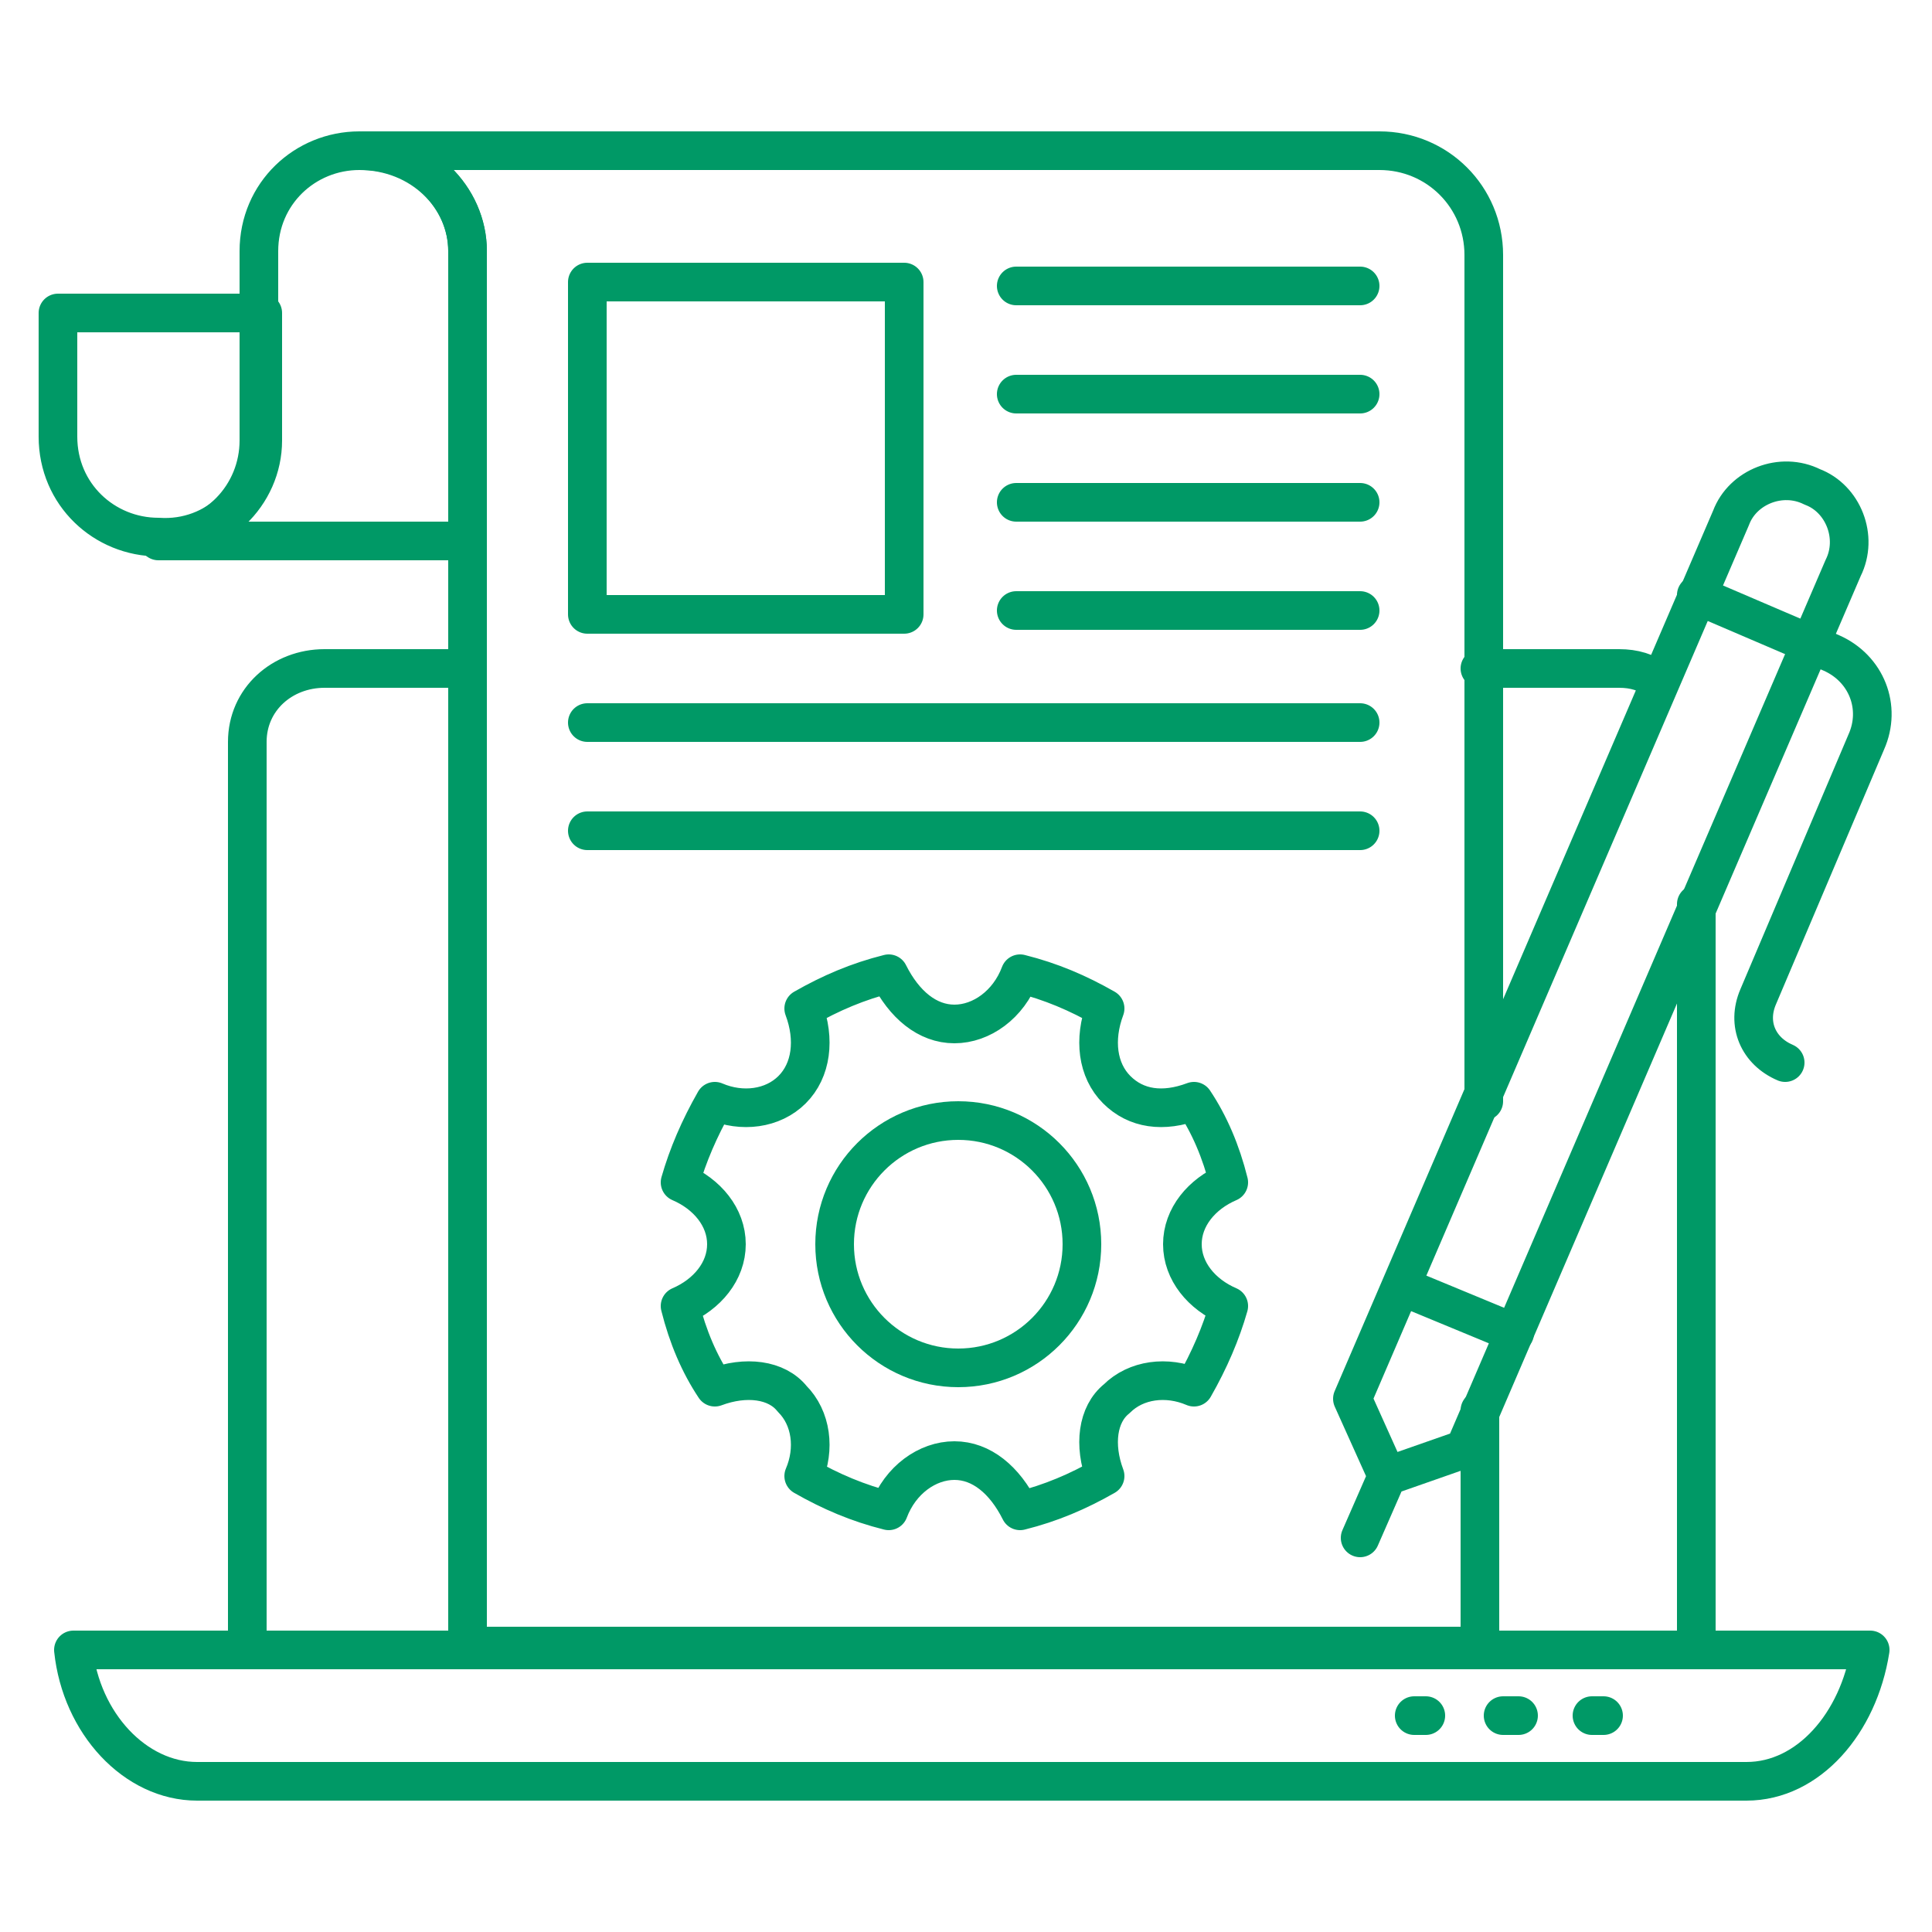
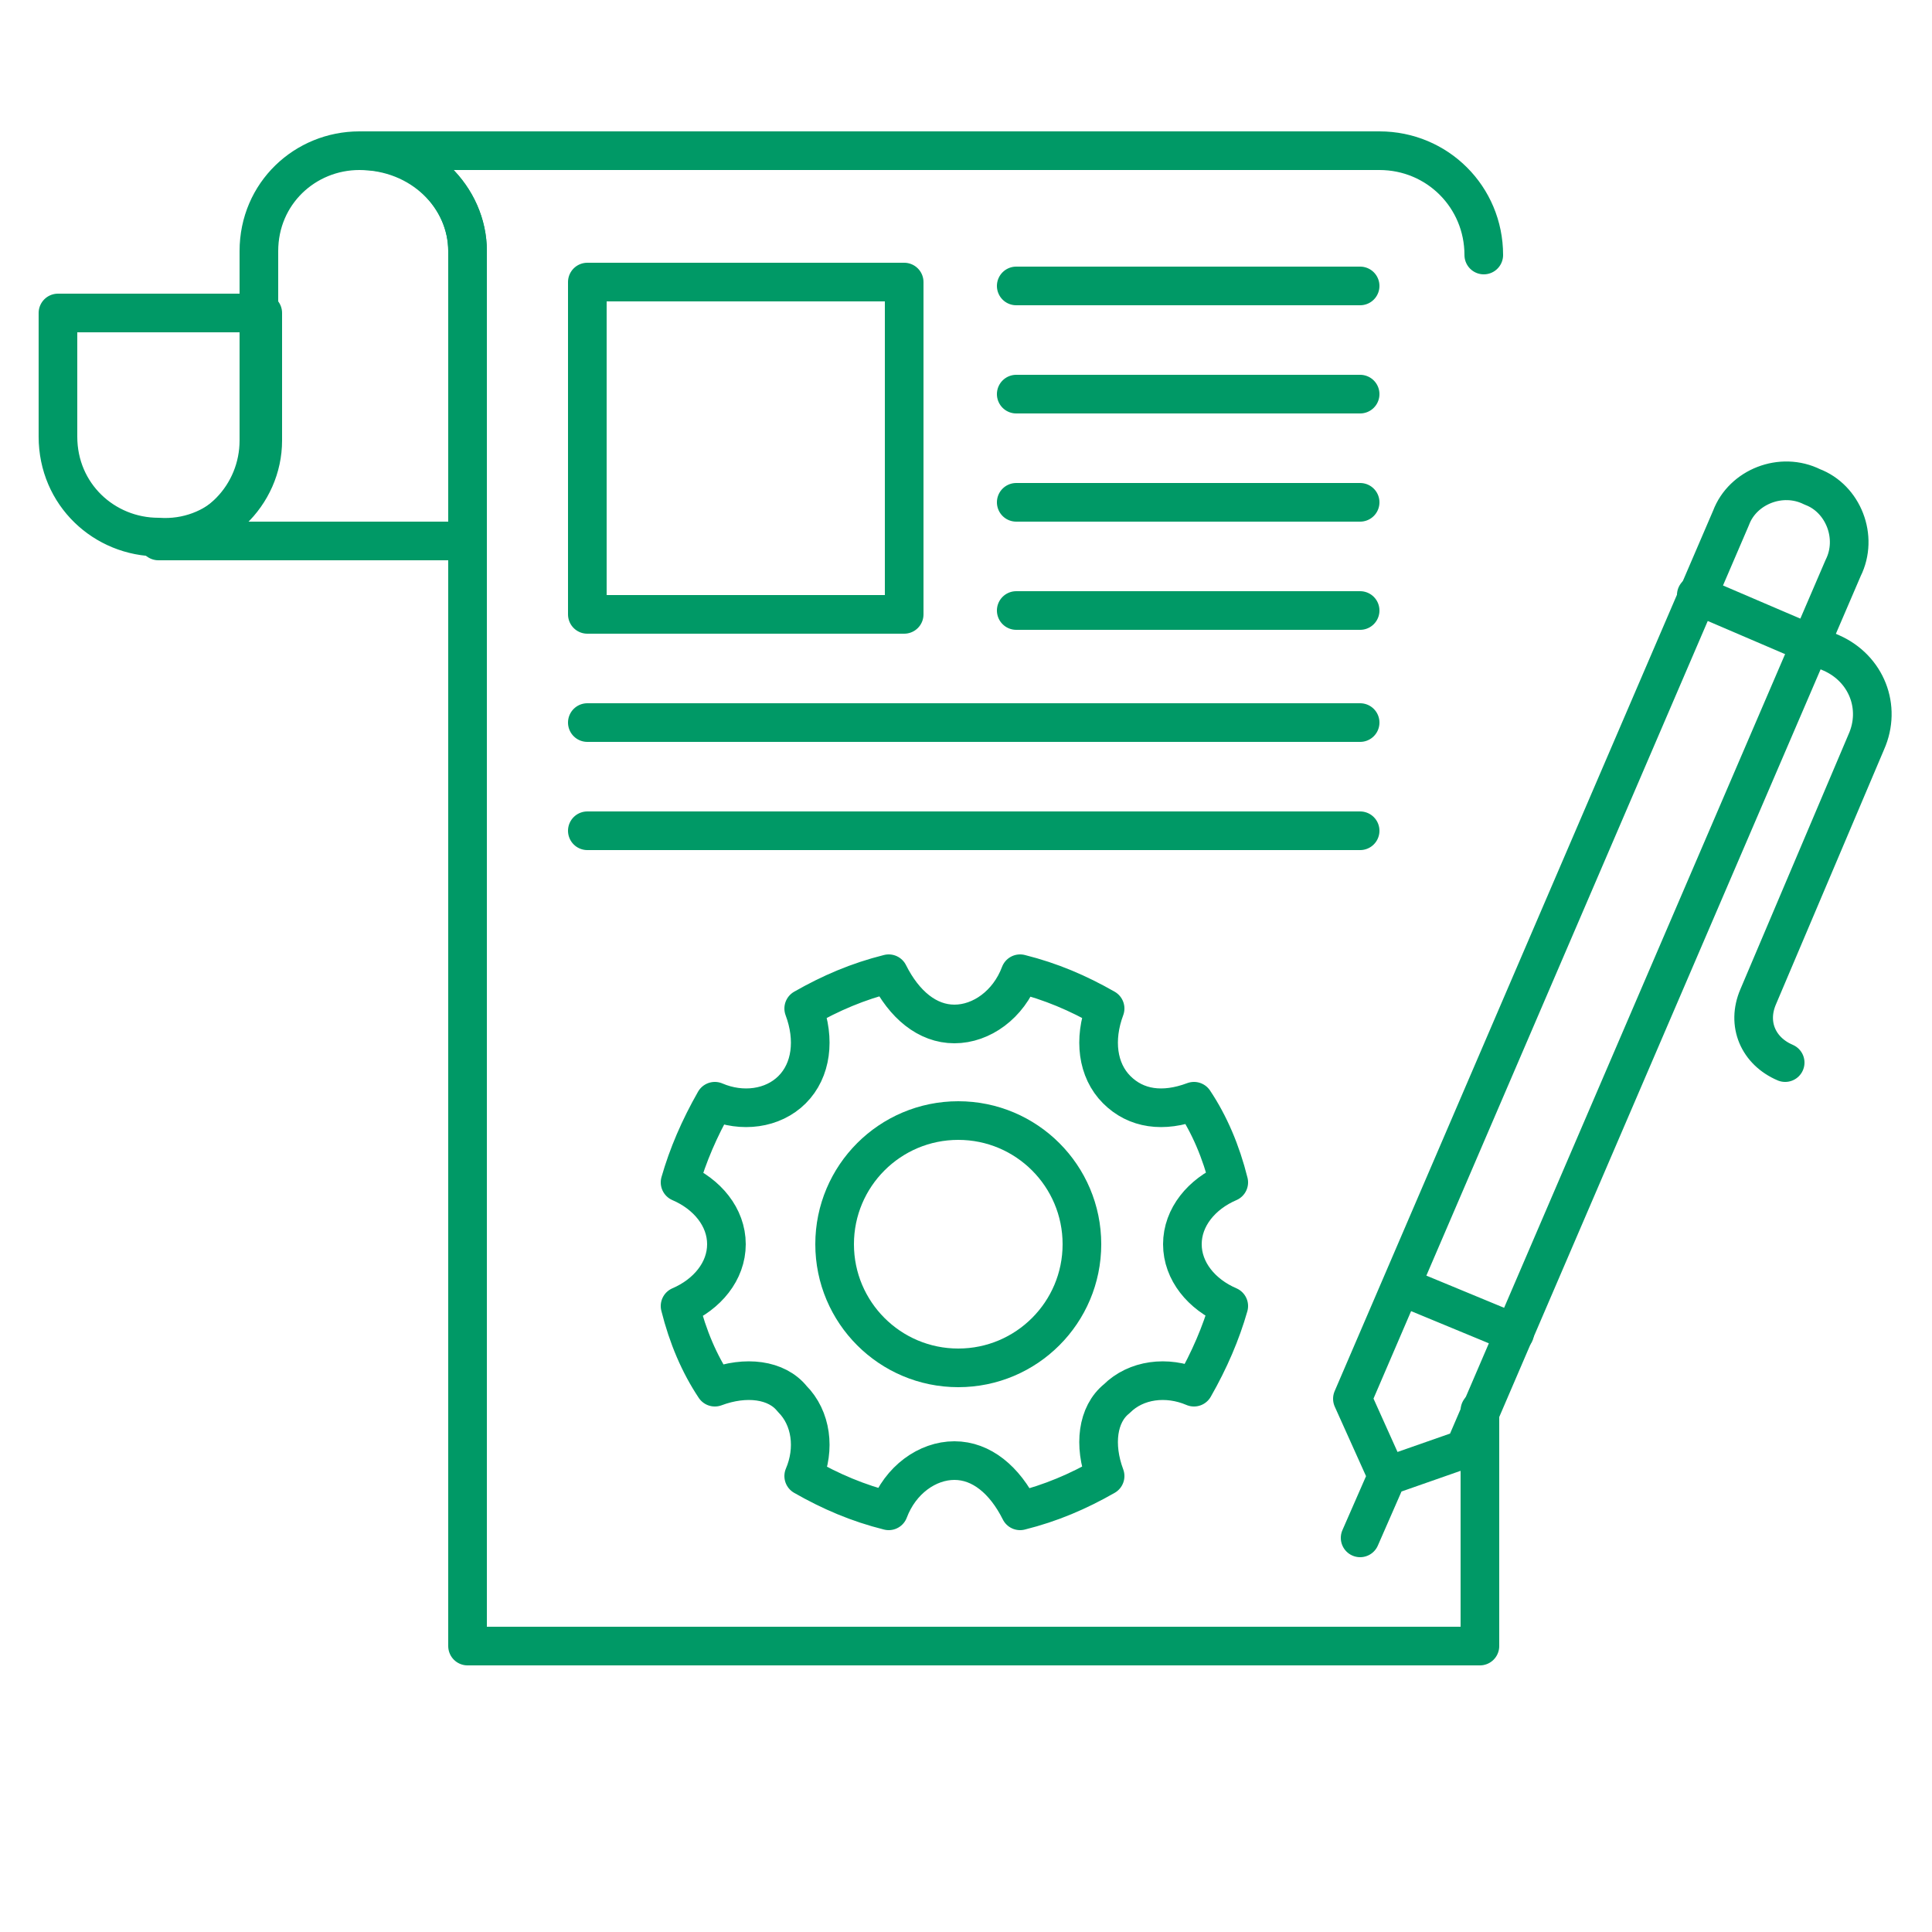
<svg xmlns="http://www.w3.org/2000/svg" version="1.1" width="512" height="512" x="0" y="0" viewBox="0 0 50 50" style="enable-background:new 0 0 512 512" xml:space="preserve" class="">
  <g>
    <g fill="none" stroke="#009966" stroke-linecap="round" stroke-linejoin="round" stroke-miterlimit="10">
-       <path d="M1.9 42.7c.2 1.9 1.6 3.4 3.2 3.4h40.1c1.6 0 2.9-1.5 3.2-3.4zM8.4 17.3h3.7v25.4H6.4V19.2c0-1.1.9-1.9 2-1.9zM43.9 42.7V23.4M38.3 17.3h3.6c.4 0 .7.1 1 .3M36.6 44.4h.3M41.2 44.4h.3M38.9 44.4h.4" fill="" opacity="1" />
-       <path d="M38.3 36.5v6.1H12.1V6.5c0-1.4-1.2-2.6-2.7-2.6h26.3c1.5 0 2.7 1.2 2.7 2.7v21.9" fill="" opacity="1" />
+       <path d="M38.3 36.5v6.1H12.1V6.5c0-1.4-1.2-2.6-2.7-2.6h26.3c1.5 0 2.7 1.2 2.7 2.7" fill="" opacity="1" />
      <path d="M12.1 6.5V14h-8c1.5 0 2.6-1.2 2.6-2.6V6.5c0-1.5 1.2-2.6 2.6-2.6 1.6 0 2.8 1.2 2.8 2.6z" fill="" opacity="1" />
      <path d="M6.8 11.4V8.1H1.5v3.2c0 1.5 1.2 2.6 2.6 2.6 1.5.1 2.7-1.1 2.7-2.5zM15.2 7.3h8.2v8.6h-8.2zM26.3 7.4h8.9M26.3 10.2h8.9M26.3 13h8.9M26.3 15.8h8.9M25 18.7h10.2M25 21.5h10.2M15.2 18.7H25M15.2 21.5H25M35.9 38.2l-.9-2 9.8-22.8c.3-.8 1.3-1.2 2.1-.8.8.3 1.2 1.3.8 2.1l-9.8 22.8zM35.9 38.2l-.7 1.6" fill="" opacity="1" />
      <path d="m43.9 15.4 3.5 1.5c.9.4 1.3 1.4.9 2.3l-2.8 6.6c-.3.7 0 1.4.7 1.7M36.3 33.3l2.9 1.2M30.6 32.2c0-.7.5-1.3 1.2-1.6-.2-.8-.5-1.5-.9-2.1-.8.3-1.5.2-2-.3s-.6-1.3-.3-2.1c-.7-.4-1.4-.7-2.2-.9-.3.8-1 1.3-1.7 1.3s-1.3-.5-1.7-1.3c-.8.2-1.5.5-2.2.9.3.8.2 1.6-.3 2.1s-1.3.6-2 .3c-.4.7-.7 1.4-.9 2.1.7.3 1.2.9 1.2 1.6s-.5 1.3-1.2 1.6c.2.8.5 1.5.9 2.1.8-.3 1.6-.2 2 .3.5.5.6 1.3.3 2 .7.4 1.4.7 2.2.9.3-.8 1-1.3 1.7-1.3s1.3.5 1.7 1.3c.8-.2 1.5-.5 2.2-.9-.3-.8-.2-1.6.3-2 .5-.5 1.3-.6 2-.3.4-.7.7-1.4.9-2.1-.7-.3-1.2-.9-1.2-1.6z" fill="" opacity="1" />
      <circle cx="24.8" cy="32.2" r="3.2" fill="" opacity="1" />
    </g>
  </g>
</svg>